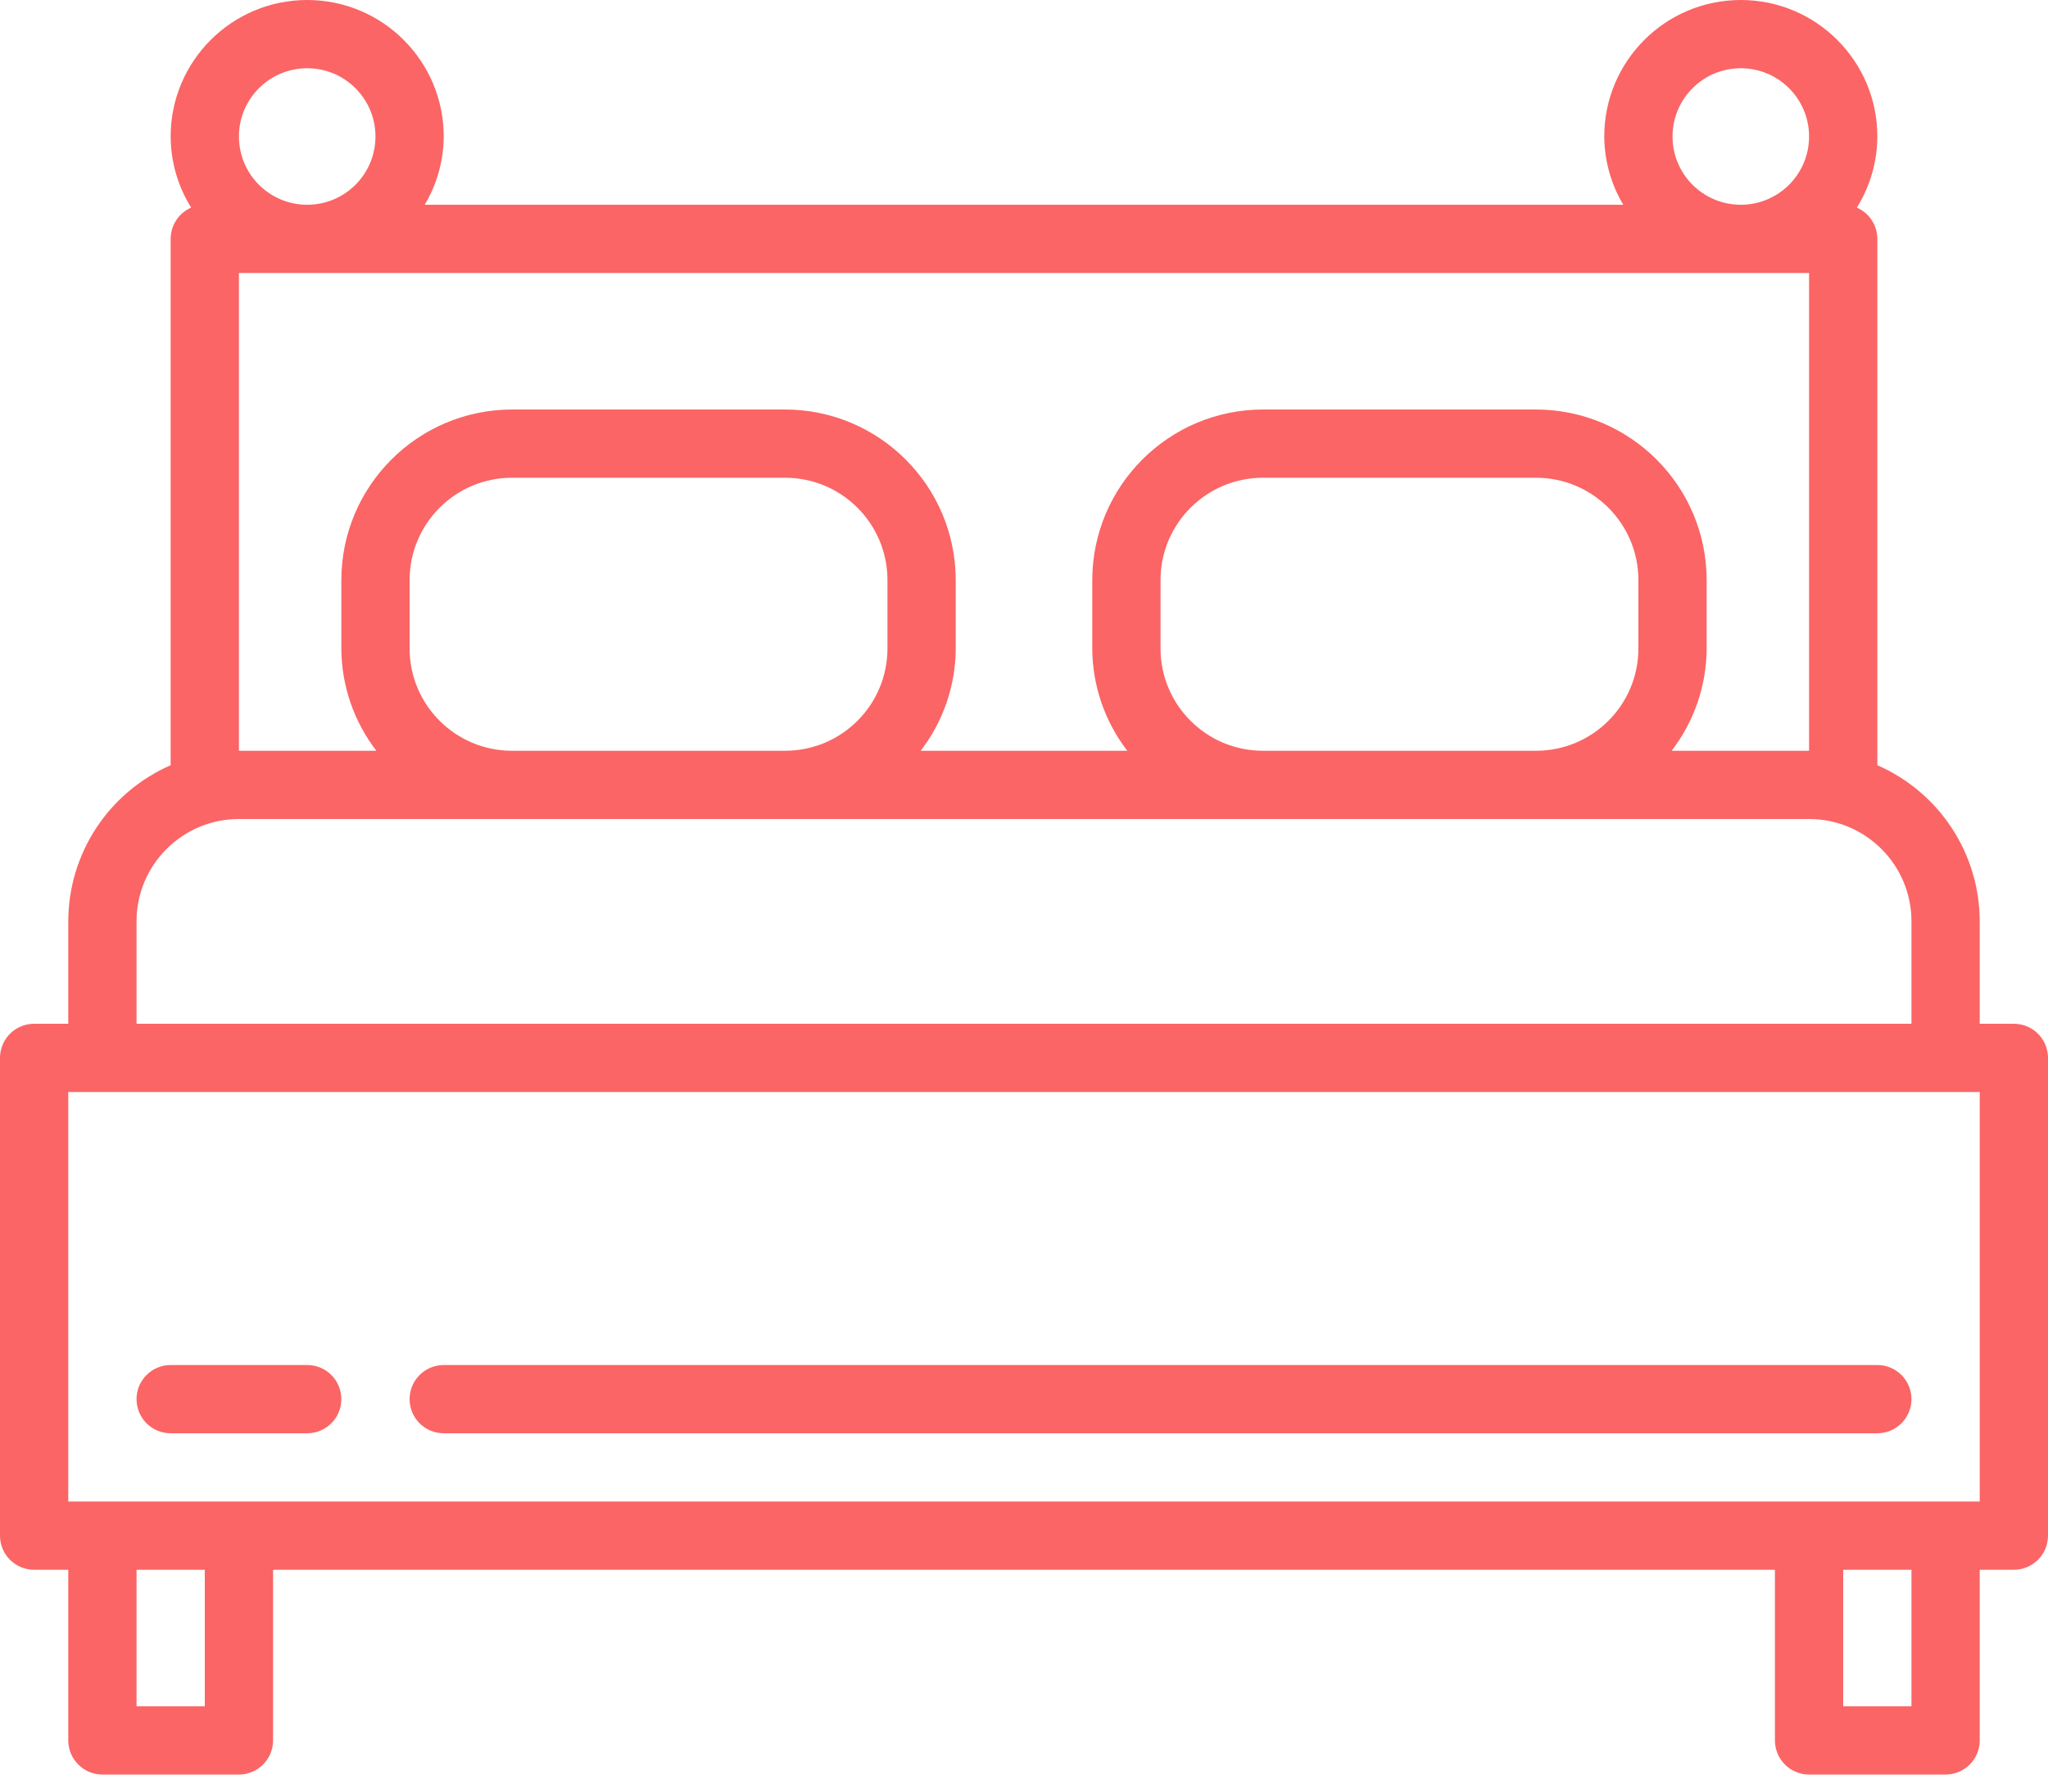
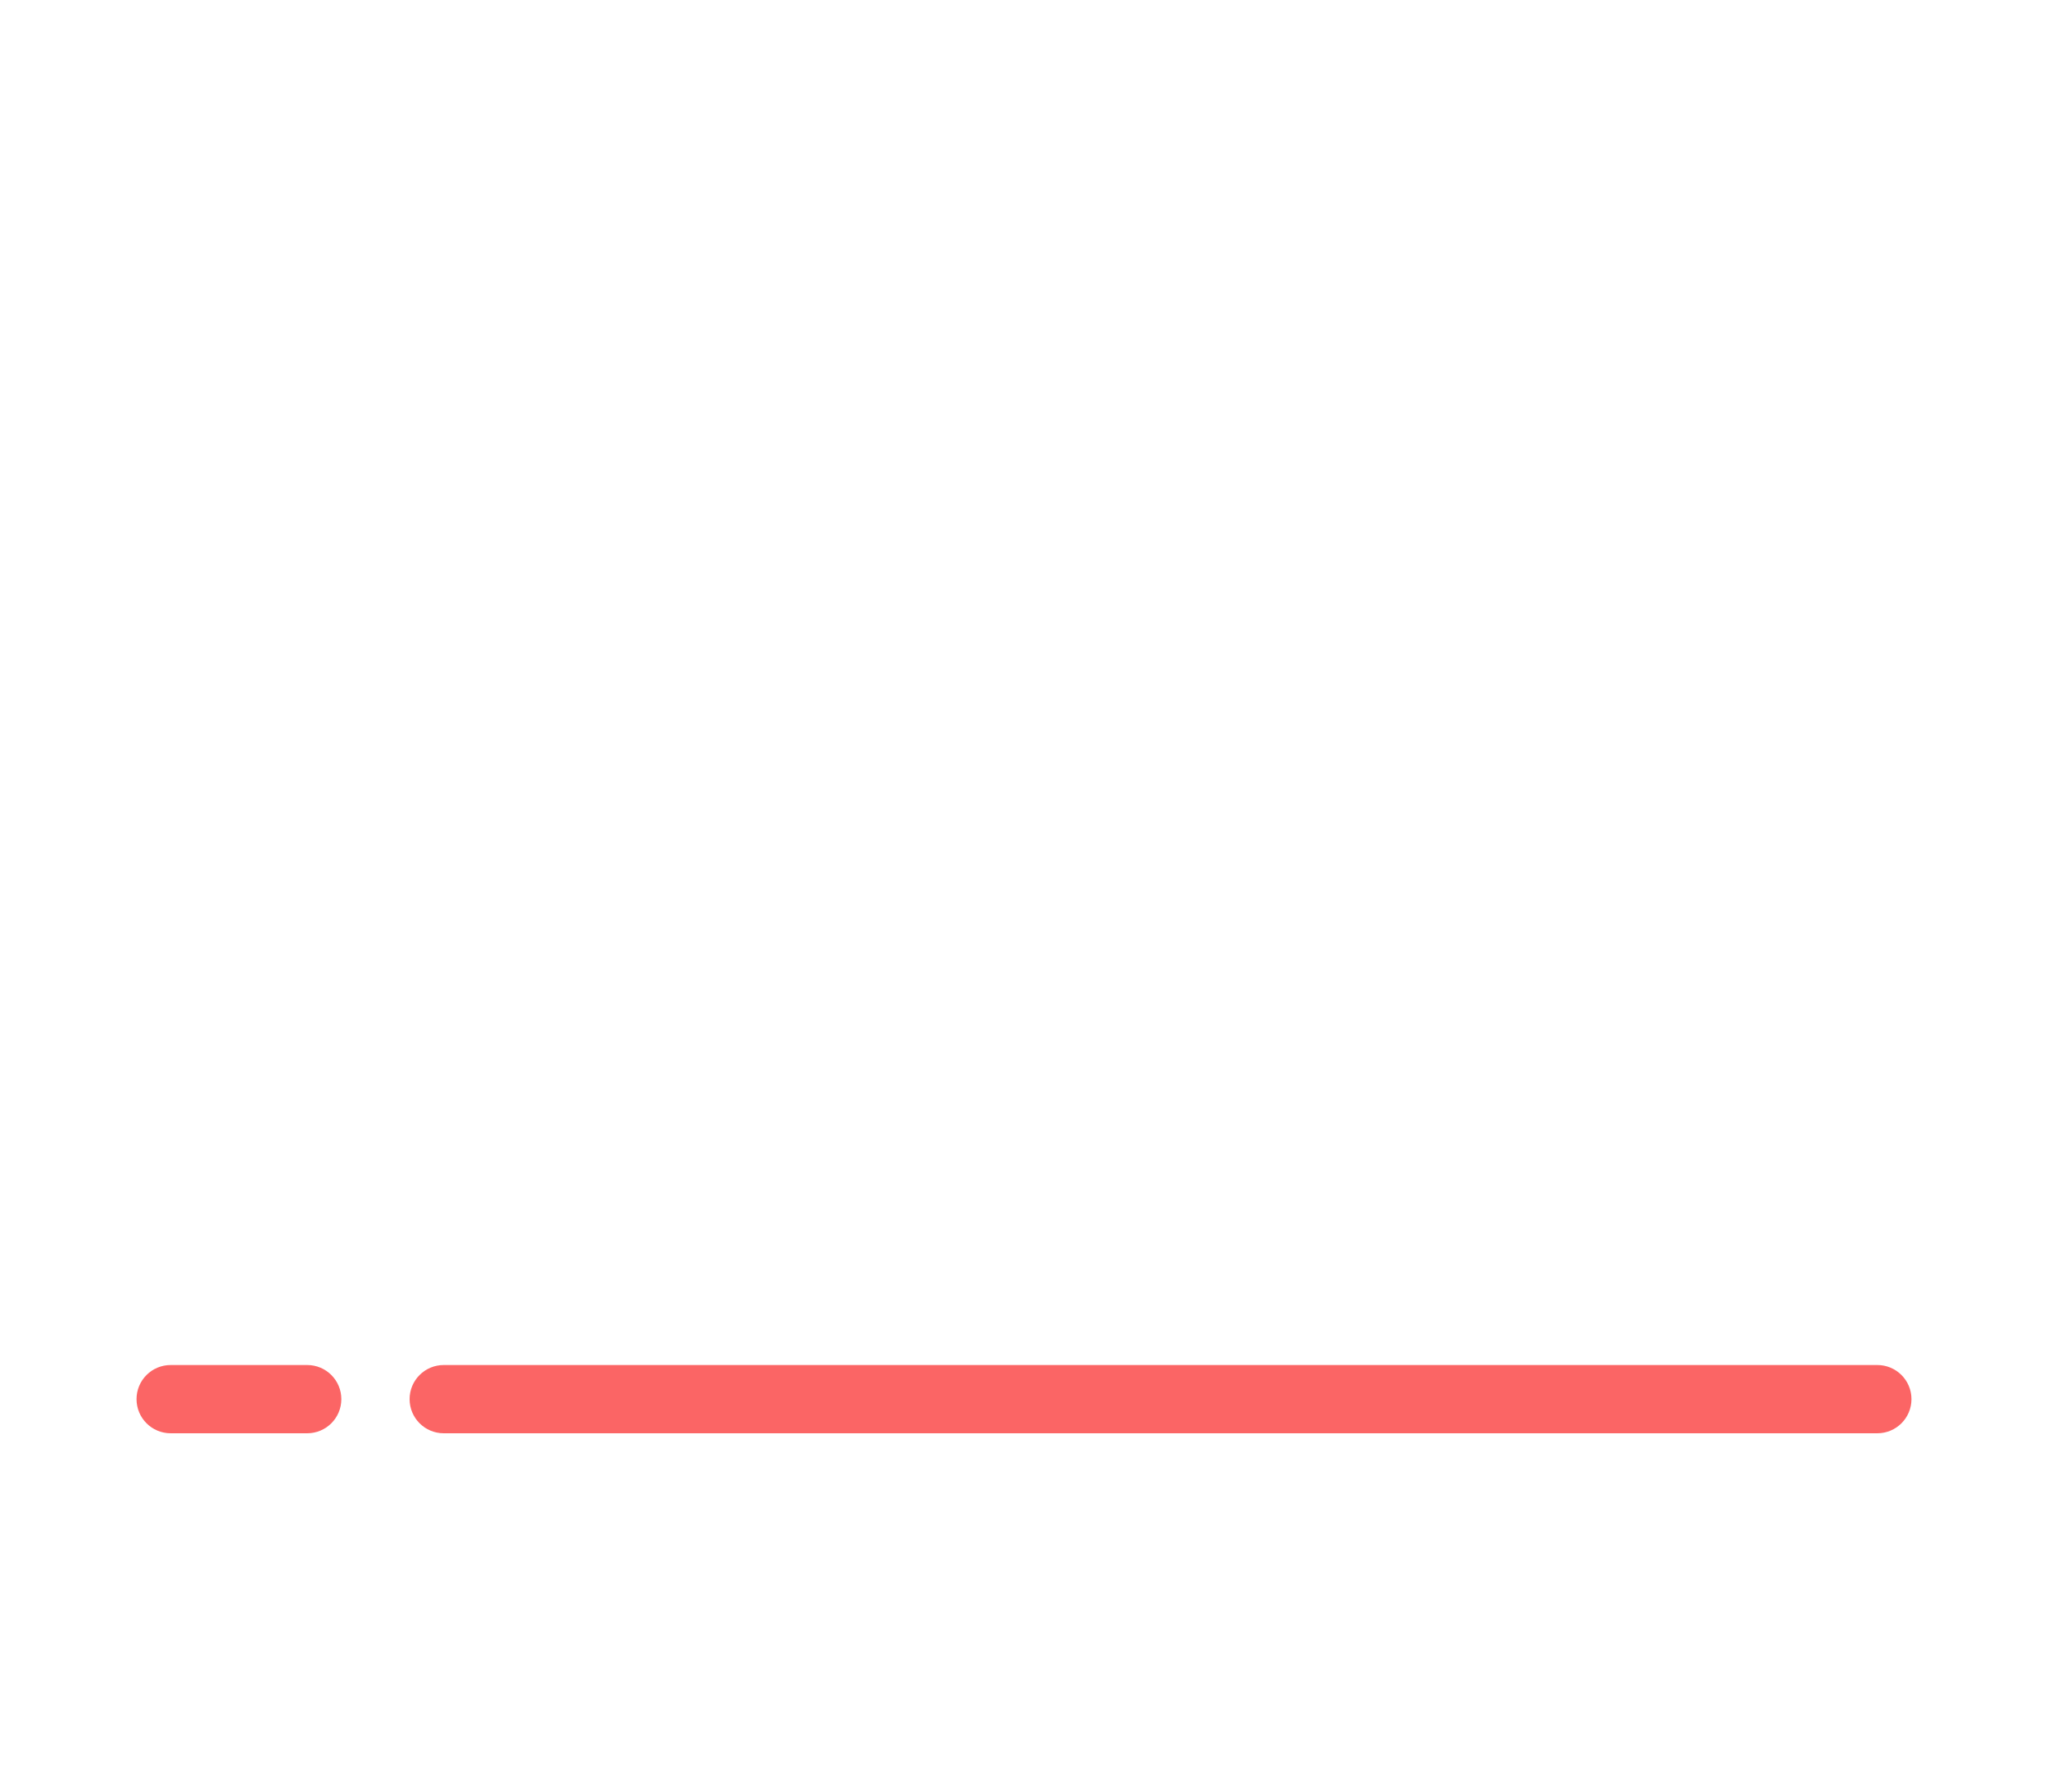
<svg xmlns="http://www.w3.org/2000/svg" width="48px" height="42px" viewBox="0 0 48 42" version="1.1">
  <title>3 cuartos con clóset vestidor</title>
  <desc>Created with Sketch.</desc>
  <g id="MAQUETAR-DISEÑO" stroke="none" stroke-width="1" fill="none" fill-rule="evenodd">
    <g id="3-cuartos-con-clóset-vestidor" fill="#FB6565" fill-rule="nonzero">
-       <path d="M47.2,24 L46.4,24 L46.4,21.6 C46.398,20.011 45.456,18.575 44,17.939 L44,5.6 C44,5.282 43.811,4.994 43.52,4.867 C43.832,4.367 43.998,3.79 44,3.2 C44,1.433 42.567,0 40.8,0 C39.033,0 37.6,1.433 37.6,3.2 C37.603,3.763 37.757,4.316 38.045,4.8 L9.955,4.8 C10.243,4.316 10.397,3.763 10.4,3.2 C10.4,1.433 8.967,0 7.2,0 C5.433,0 4,1.433 4,3.2 C4.002,3.79 4.168,4.367 4.48,4.867 C4.189,4.994 4,5.282 4,5.6 L4,17.939 C2.544,18.575 1.602,20.011 1.6,21.6 L1.6,24 L0.8,24 C0.358,24 0,24.358 0,24.8 L0,36 C0,36.442 0.358,36.8 0.8,36.8 L1.6,36.8 L1.6,40.8 C1.6,41.242 1.958,41.6 2.4,41.6 L5.6,41.6 C6.042,41.6 6.4,41.242 6.4,40.8 L6.4,36.8 L41.6,36.8 L41.6,40.8 C41.6,41.242 41.958,41.6 42.4,41.6 L45.6,41.6 C46.042,41.6 46.4,41.242 46.4,40.8 L46.4,36.8 L47.2,36.8 C47.642,36.8 48,36.442 48,36 L48,24.8 C48,24.358 47.642,24 47.2,24 Z M40.8,1.6 C41.684,1.6 42.4,2.316 42.4,3.2 C42.4,4.084 41.684,4.8 40.8,4.8 C39.916,4.8 39.2,4.084 39.2,3.2 C39.2,2.316 39.916,1.6 40.8,1.6 Z M7.2,1.6 C8.084,1.6 8.8,2.316 8.8,3.2 C8.8,4.084 8.084,4.8 7.2,4.8 C6.316,4.8 5.6,4.084 5.6,3.2 C5.6,2.316 6.316,1.6 7.2,1.6 Z M5.6,6.4 L42.4,6.4 L42.4,17.6 L39.179,17.6 C39.709,16.912 39.997,16.068 40,15.2 L40,13.6 C39.997,11.392 38.208,9.603 36,9.6 L29.6,9.6 C27.392,9.603 25.603,11.392 25.6,13.6 L25.6,15.2 C25.603,16.068 25.891,16.912 26.421,17.6 L21.579,17.6 C22.109,16.912 22.397,16.068 22.4,15.2 L22.4,13.6 C22.397,11.392 20.608,9.603 18.4,9.6 L12,9.6 C9.792,9.603 8.003,11.392 8,13.6 L8,15.2 C8.003,16.068 8.291,16.912 8.821,17.6 L5.6,17.6 L5.6,6.4 Z M38.4,13.6 L38.4,15.2 C38.4,16.526 37.326,17.6 36,17.6 L29.6,17.6 C28.275,17.6 27.2,16.526 27.2,15.2 L27.2,13.6 C27.2,12.275 28.275,11.2 29.6,11.2 L36,11.2 C37.326,11.2 38.4,12.275 38.4,13.6 Z M20.8,13.6 L20.8,15.2 C20.8,16.526 19.726,17.6 18.4,17.6 L12,17.6 C10.675,17.6 9.6,16.526 9.6,15.2 L9.6,13.6 C9.6,12.275 10.675,11.2 12,11.2 L18.4,11.2 C19.726,11.2 20.8,12.275 20.8,13.6 Z M3.2,21.6 C3.2,20.275 4.275,19.2 5.6,19.2 L42.4,19.2 C43.726,19.2 44.8,20.275 44.8,21.6 L44.8,24 L3.2,24 L3.2,21.6 Z M4.8,40 L3.2,40 L3.2,36.8 L4.8,36.8 L4.8,40 Z M44.8,40 L43.2,40 L43.2,36.8 L44.8,36.8 L44.8,40 Z M46.4,35.2 L1.6,35.2 L1.6,25.6 L46.4,25.6 L46.4,35.2 Z" id="Shape" />
      <path d="M7.2,32 L4,32 C3.558,32 3.2,32.358 3.2,32.8 C3.2,33.242 3.558,33.6 4,33.6 L7.2,33.6 C7.642,33.6 8,33.242 8,32.8 C8,32.358 7.642,32 7.2,32 Z" id="Path" />
      <path d="M44,32 L10.4,32 C9.958,32 9.6,32.358 9.6,32.8 C9.6,33.242 9.958,33.6 10.4,33.6 L44,33.6 C44.442,33.6 44.8,33.242 44.8,32.8 C44.8,32.358 44.442,32 44,32 Z" id="Path" />
    </g>
  </g>
</svg>